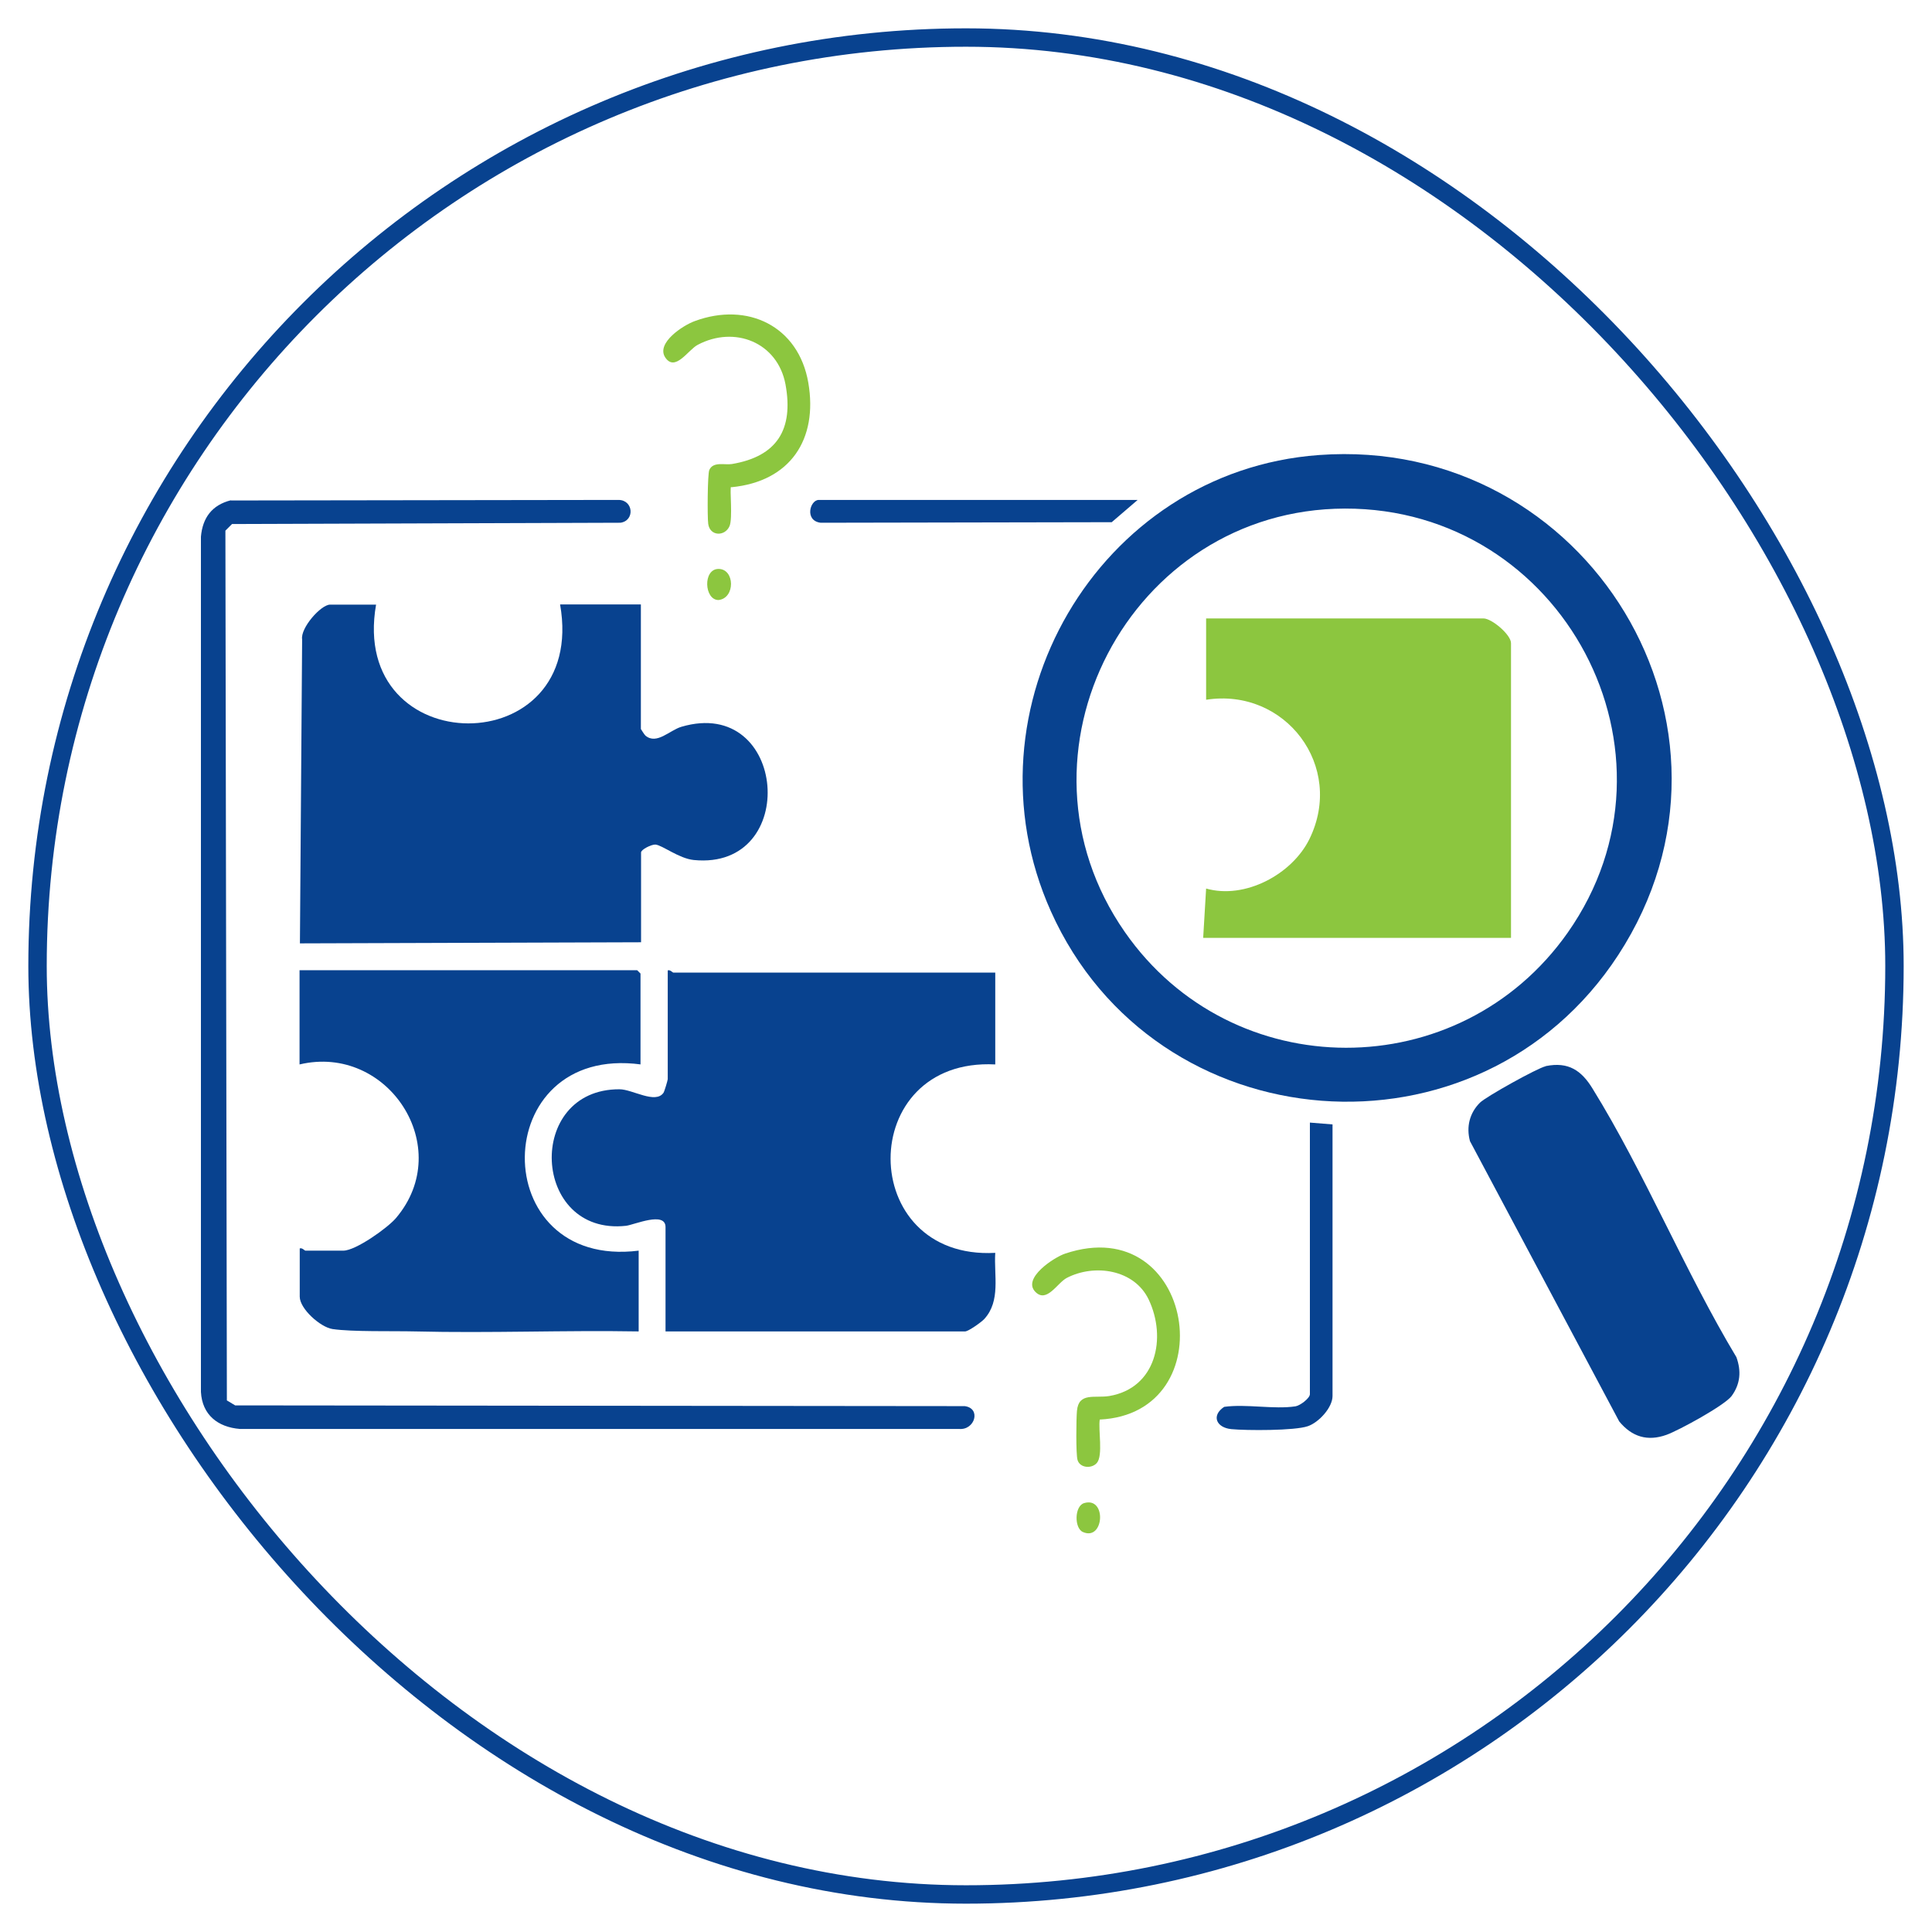
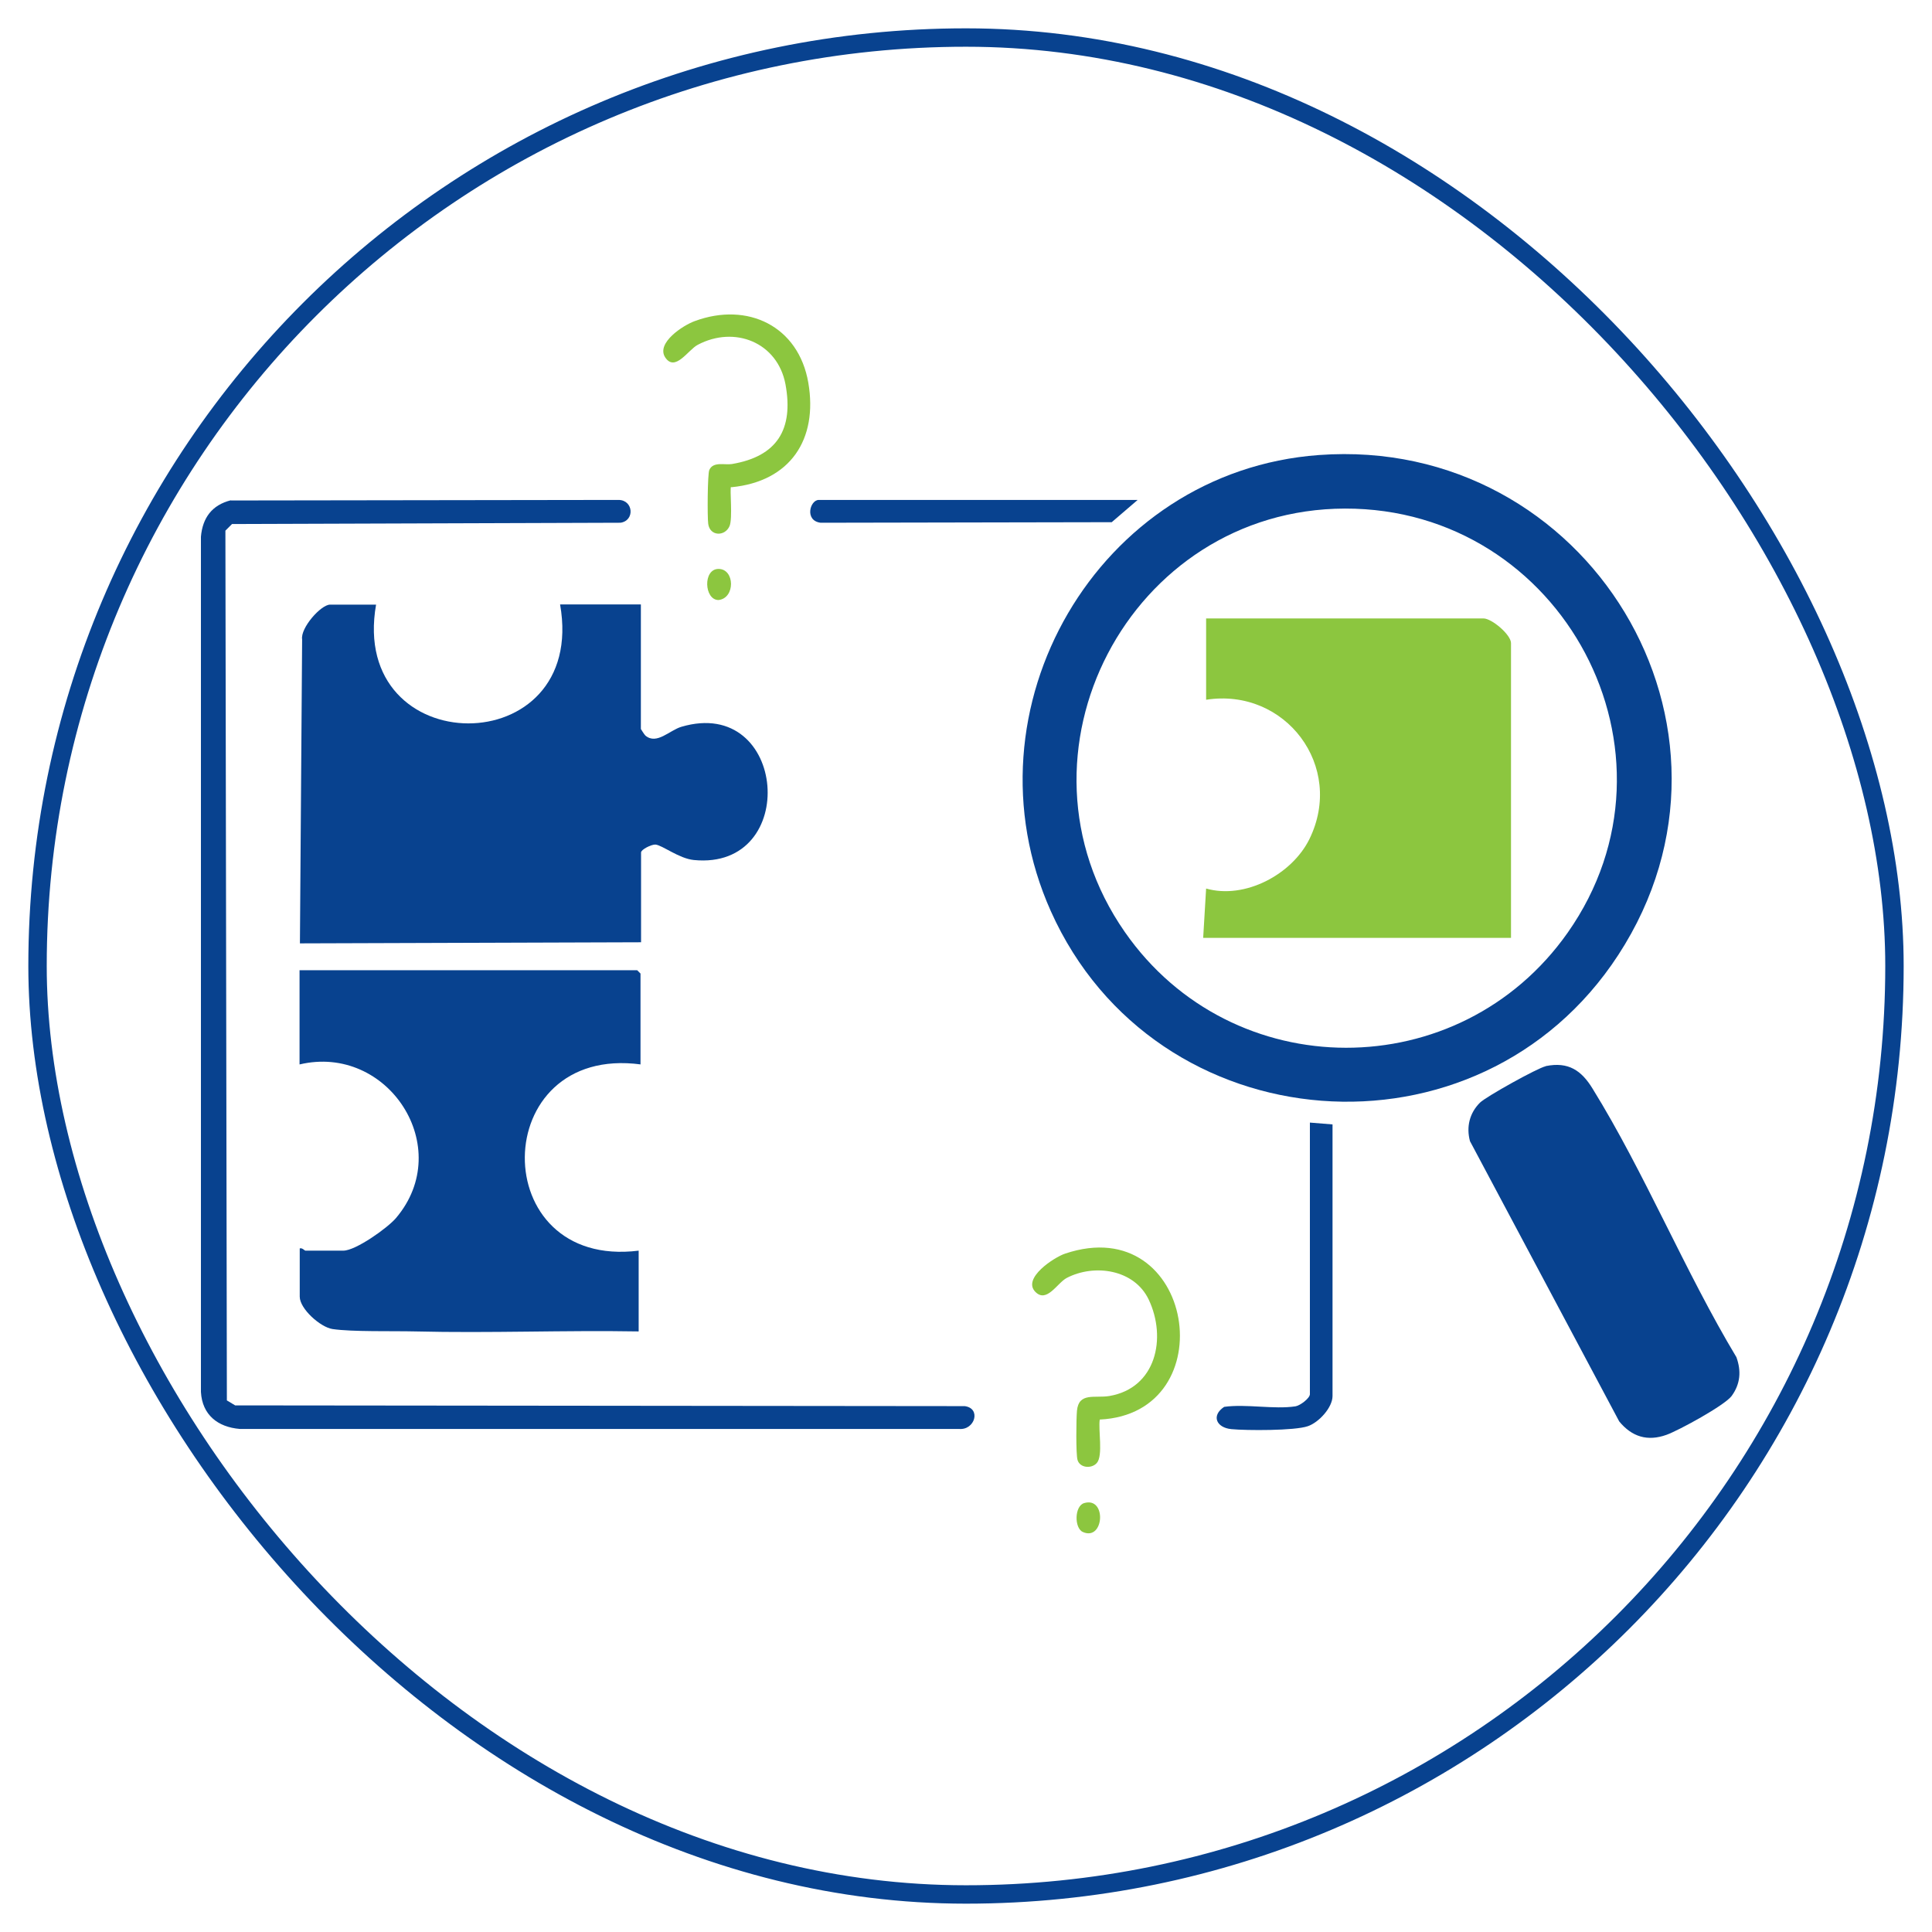
<svg xmlns="http://www.w3.org/2000/svg" id="Layer_1" data-name="Layer 1" viewBox="0 0 105 105">
  <defs>
    <style>      .cls-1 {        fill: #8cc63f;      }      .cls-2 {        fill: none;        stroke: #08428f;        stroke-miterlimit: 10;      }      .cls-3 {        fill: #08428f;      }    </style>
  </defs>
  <rect class="cls-2" x="2.04" y="2.04" width="100.92" height="100.92" rx="50.46" ry="50.46" />
  <g>
    <path class="cls-3" d="M71.68,24.73c14.59-1.07,24.31,14.83,16.27,27.17-7.58,11.64-25.17,10.28-30.84-2.38-4.92-10.99,2.55-23.91,14.57-24.79ZM73.09,27.64c-11.7.03-18.68,13.35-11.96,23.01,5.83,8.38,18.19,8.39,24.07.04,6.85-9.74-.28-23.08-12.11-23.05Z" />
-     <path class="cls-3" d="M54.09,52.85v5c-7.61-.39-7.56,10.65,0,10.24-.08,1.22.31,2.61-.6,3.6-.16.17-.86.67-1.04.67h-16.28v-5.67c0-.88-1.71-.12-2.15-.07-5.13.56-5.5-7.44-.35-7.42.7,0,1.95.82,2.39.19.05-.07.23-.68.23-.74v-5.91c.13-.05.27.12.3.12h17.5Z" />
    <path class="cls-3" d="M20.44,32.85c-1.51,8.59,11.52,8.65,10,0h4.39v6.77s.19.31.25.36c.61.51,1.31-.29,1.95-.48,5.76-1.7,6.48,7.81.68,7.24-.81-.08-1.72-.81-2.09-.84-.22-.01-.78.27-.78.43v4.88l-18.54.06.12-16.52c-.1-.62,1.02-1.89,1.52-1.89h2.5Z" />
    <path class="cls-3" d="M34.83,57.85c-8.34-1.12-8.44,11.16-.12,10.12v4.39c-4.04-.07-8.1.1-12.14,0-1.21-.03-3.43.03-4.5-.13-.66-.1-1.78-1.1-1.78-1.76v-2.62c.13-.05.27.12.3.12h2.07c.67,0,2.4-1.23,2.86-1.77,3.26-3.84-.44-9.49-5.24-8.35v-5.12h18.35l.18.18v4.94Z" />
    <path class="cls-3" d="M84.01,57.94c1.23-.25,1.94.24,2.54,1.22,2.84,4.59,5.02,9.94,7.82,14.6.27.75.22,1.45-.26,2.11-.38.51-2.87,1.87-3.54,2.11-1.03.37-1.88.11-2.57-.73l-8.11-15.23c-.21-.78-.02-1.53.54-2.09.33-.33,3.14-1.89,3.57-1.98Z" />
    <path class="cls-3" d="M12.55,27.2l21.06-.03c.82,0,.9,1.13.11,1.24l-21.11.07-.36.36.08,47.27.45.27,39.65.04c.91.12.55,1.32-.31,1.24H13.03c-1.19-.1-2.04-.76-2.11-2.01V29.17c.09-1.03.6-1.72,1.62-1.98Z" />
    <path class="cls-3" d="M72.42,61.11v14.76c0,.63-.75,1.44-1.34,1.64-.71.25-3.34.24-4.16.16s-1.1-.74-.39-1.21c1.2-.17,2.72.15,3.88-.03.25-.04.78-.44.78-.66v-14.76l1.23.1Z" />
    <path class="cls-1" d="M39.73,26.46c-.08.09.1,1.7-.08,2.13-.25.58-1.07.56-1.16-.12-.05-.35-.04-2.72.06-2.93.21-.47.83-.26,1.22-.32,2.46-.41,3.37-1.88,2.92-4.33-.43-2.29-2.77-3.21-4.77-2.15-.52.27-1.23,1.5-1.77.68-.5-.78.97-1.74,1.61-1.97,2.87-1.06,5.64.27,6.17,3.35s-.98,5.37-4.18,5.68Z" />
    <path class="cls-1" d="M59.77,77.15c-.09.55.19,1.96-.16,2.36-.29.33-.93.27-1.05-.17-.09-.33-.07-2.22-.03-2.66.09-1.03.97-.68,1.76-.81,2.54-.43,3.13-3.15,2.14-5.24-.78-1.64-2.94-1.96-4.45-1.18-.52.27-1.09,1.39-1.71.76-.73-.74,1.02-1.88,1.62-2.08,7.04-2.36,8.74,8.7,1.87,9.02Z" />
    <path class="cls-3" d="M61.83,27.17l-1.41,1.21-15.82.03c-.89-.11-.58-1.24-.1-1.24h17.33Z" />
    <path class="cls-1" d="M58.92,81.69c1.24-.37,1.09,2.09-.07,1.57-.47-.21-.46-1.41.07-1.57Z" />
-     <path class="cls-1" d="M39.05,30.92c.89,0,.92,1.59,0,1.69-.78,0-.86-1.69,0-1.69Z" />
+     <path class="cls-1" d="M39.05,30.92c.89,0,.92,1.59,0,1.69-.78,0-.86-1.69,0-1.69" />
    <path class="cls-1" d="M82.12,50.97h-16.73l.16-2.68c2.1.6,4.66-.76,5.61-2.68,1.95-3.96-1.31-8.25-5.61-7.58v-4.42h15.07c.46,0,1.5.89,1.5,1.34v16.02Z" />
  </g>
</svg>